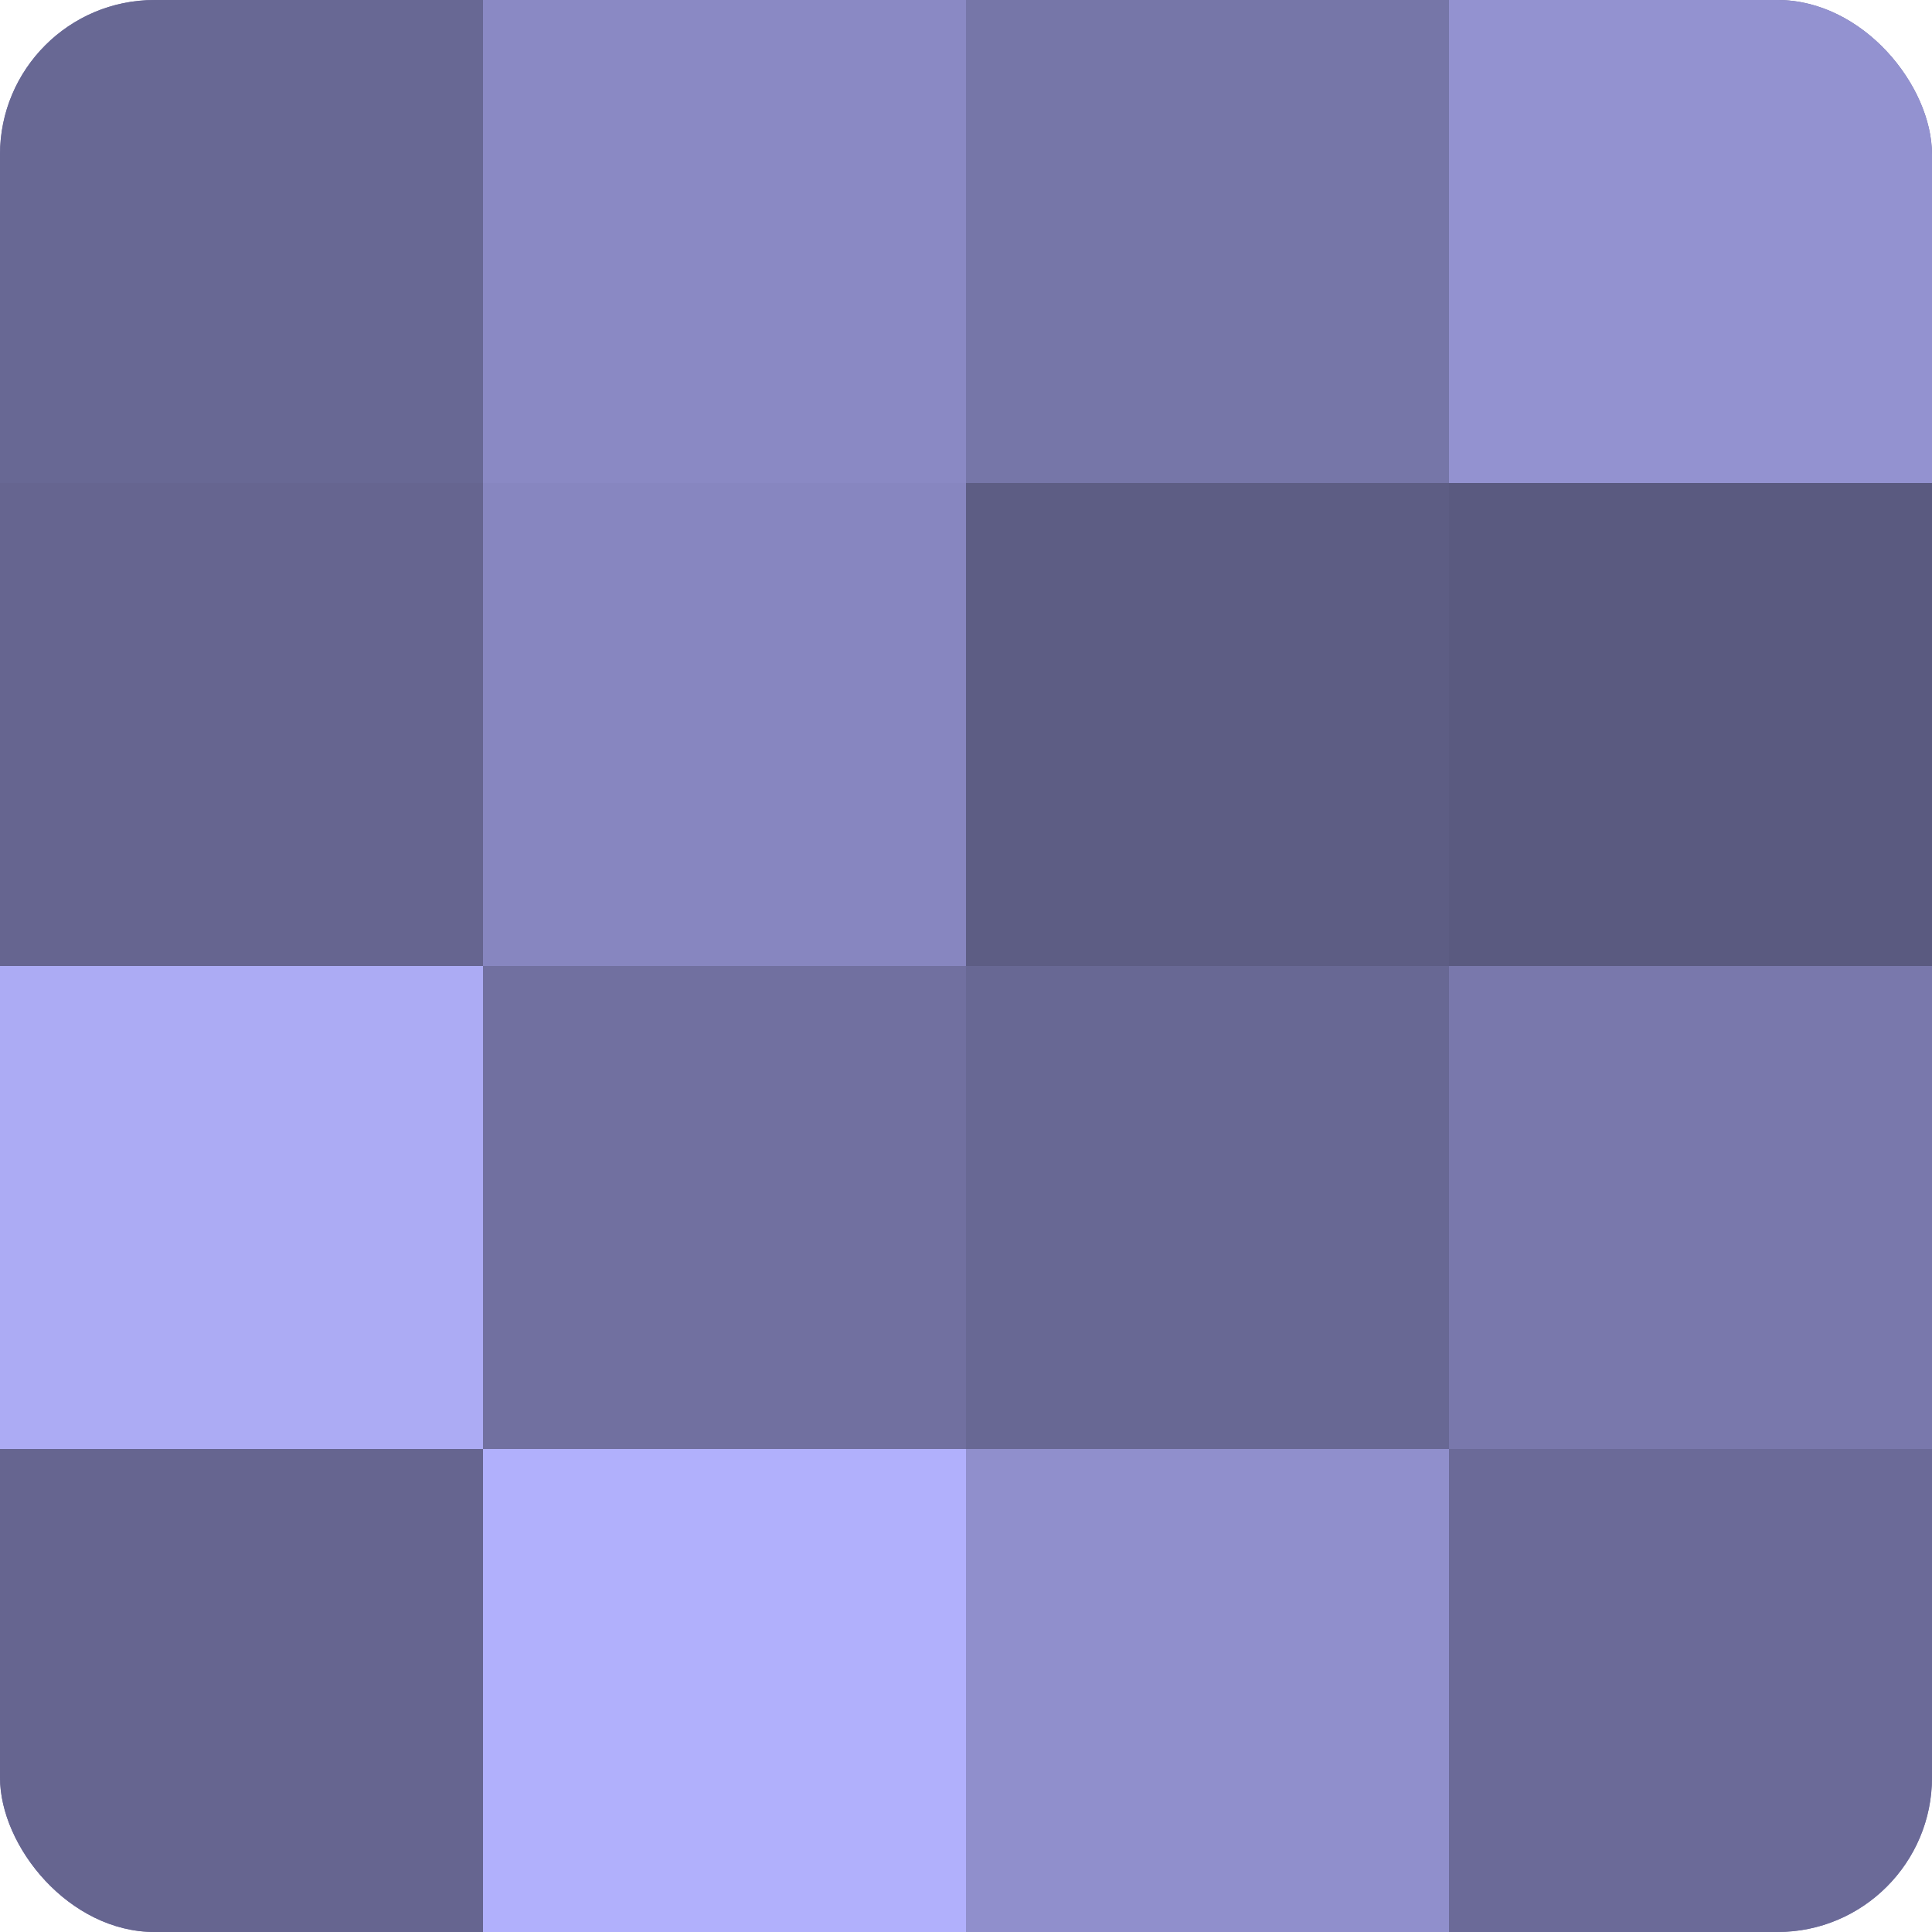
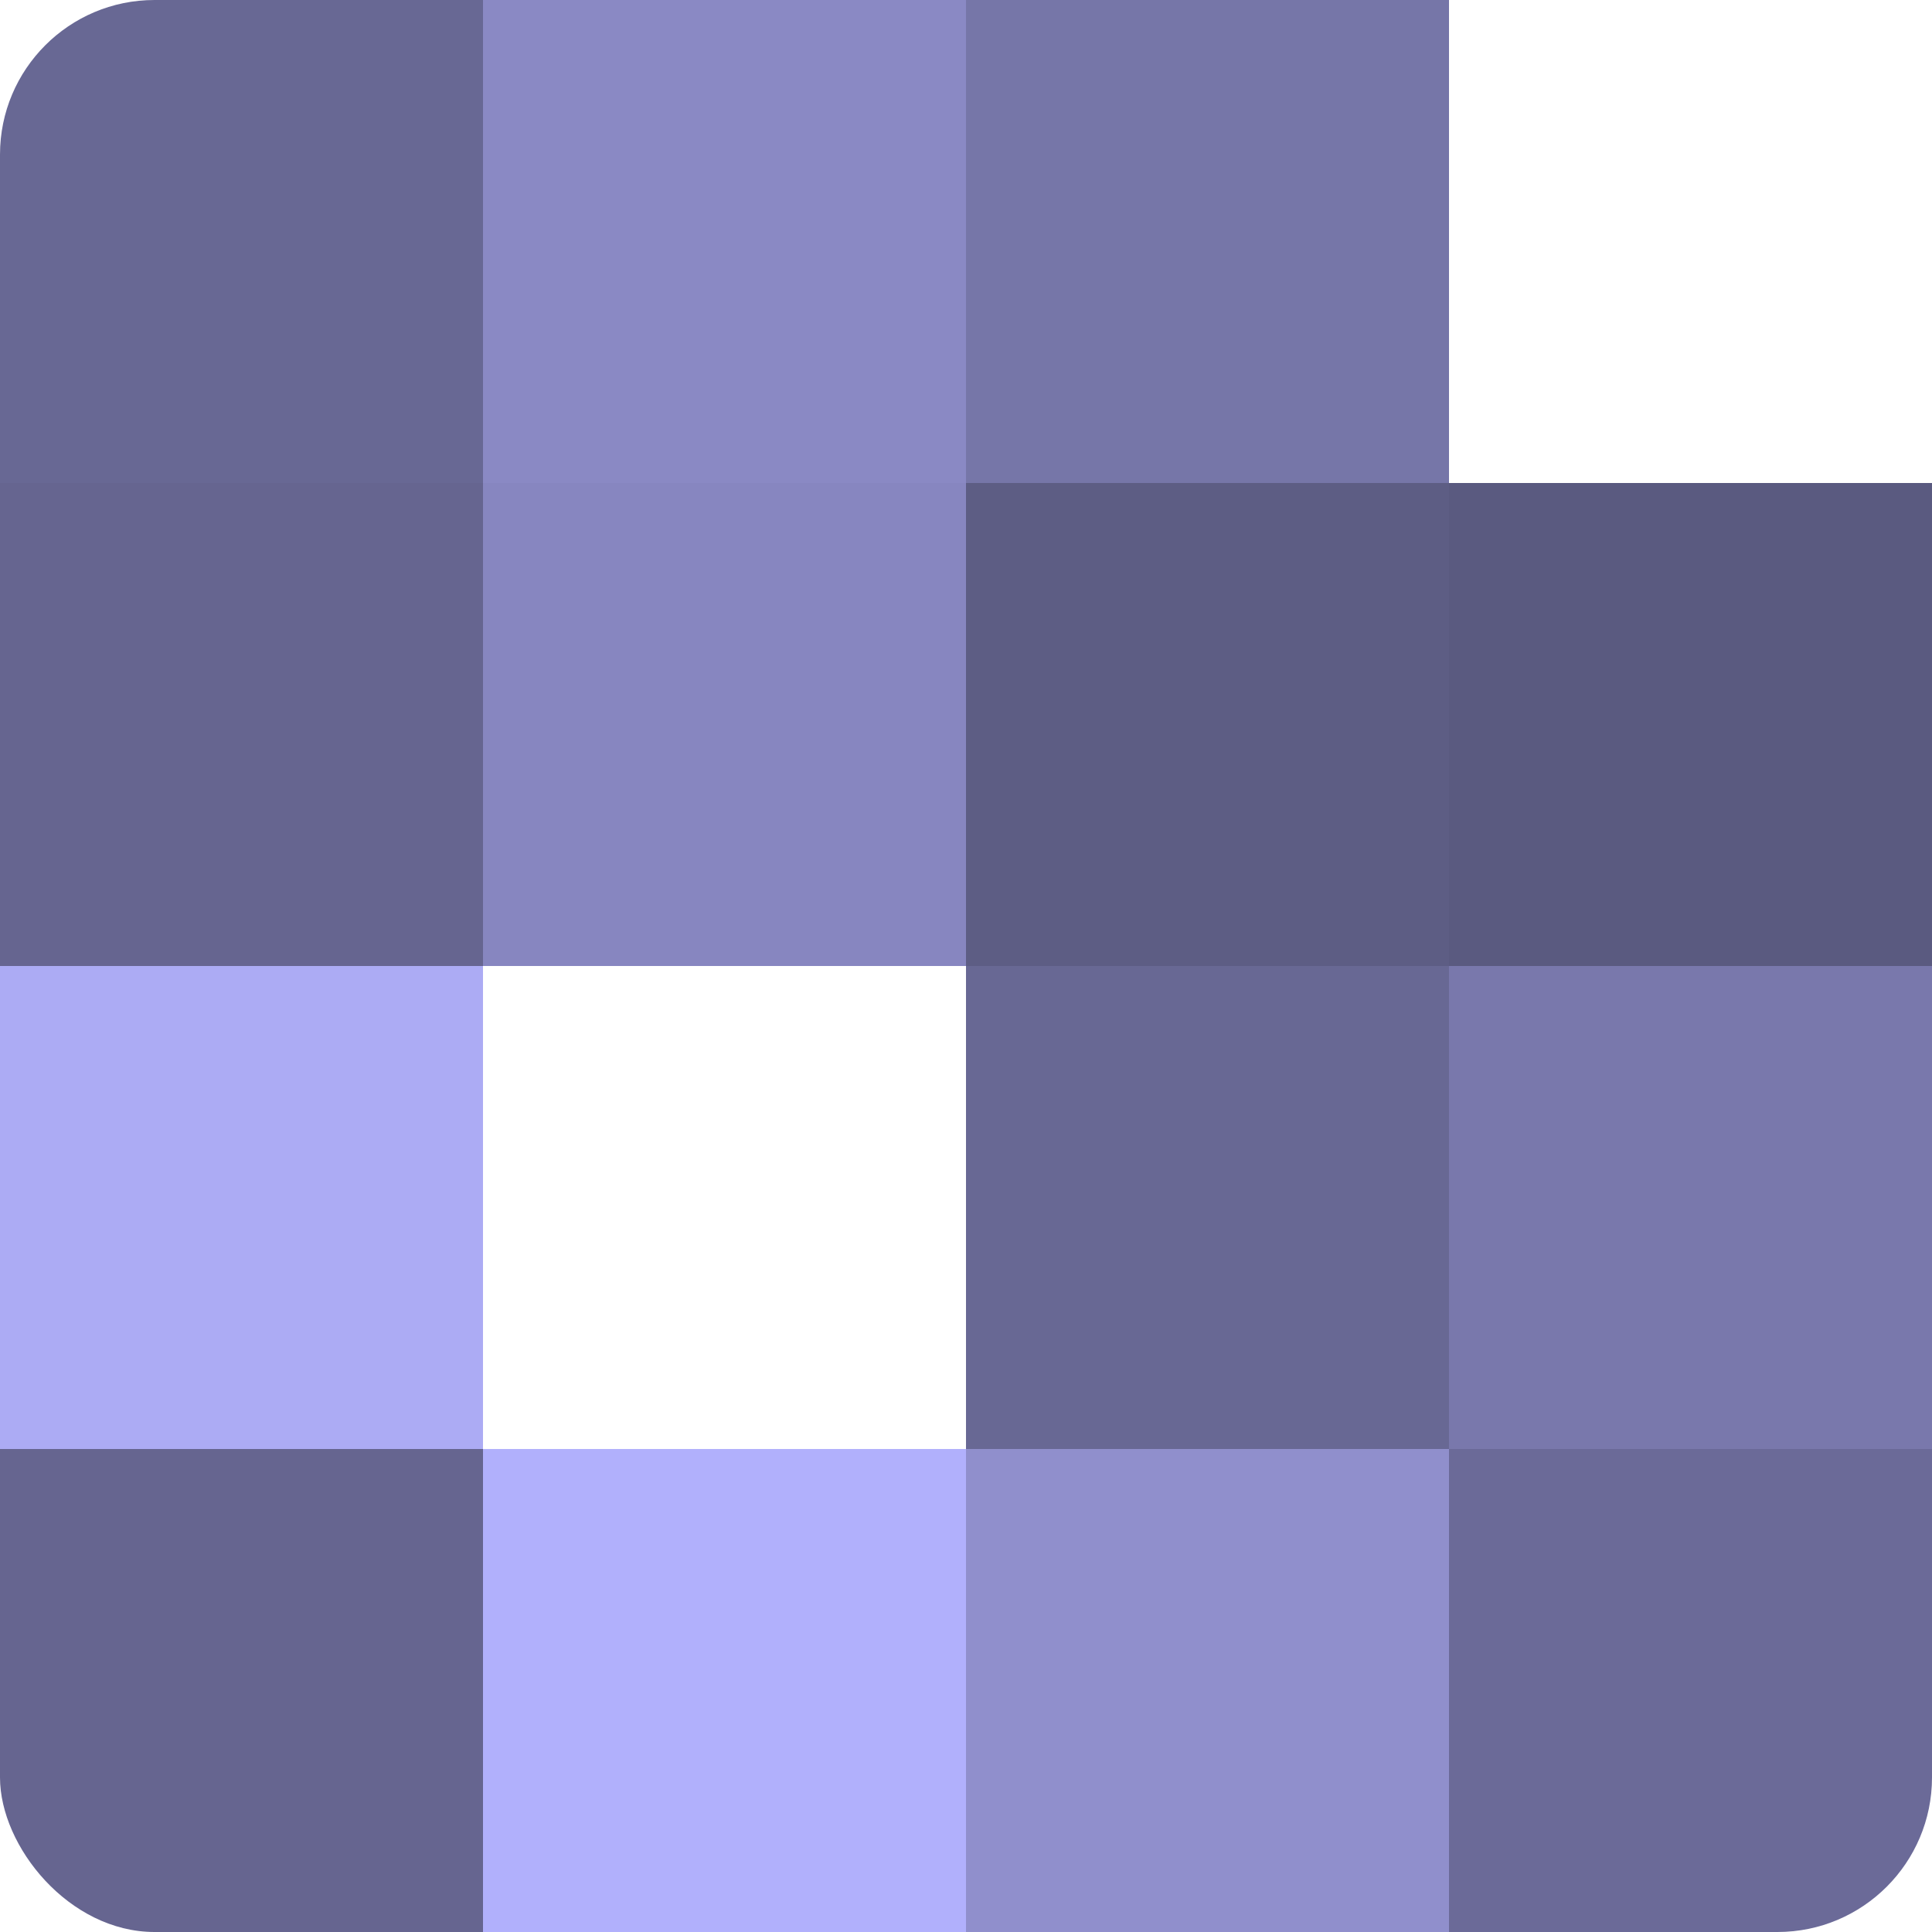
<svg xmlns="http://www.w3.org/2000/svg" width="60" height="60" viewBox="0 0 100 100" preserveAspectRatio="xMidYMid meet">
  <defs>
    <clipPath id="c" width="100" height="100">
      <rect width="100" height="100" rx="8" ry="8" />
    </clipPath>
  </defs>
  <g clip-path="url(#c)">
-     <rect width="100" height="100" fill="#7170a0" />
    <rect width="25" height="25" fill="#686894" />
    <rect y="25" width="25" height="25" fill="#666590" />
    <rect y="50" width="25" height="25" fill="#acabf4" />
    <rect y="75" width="25" height="25" fill="#666590" />
    <rect x="25" width="25" height="25" fill="#8a89c4" />
    <rect x="25" y="25" width="25" height="25" fill="#8786c0" />
-     <rect x="25" y="50" width="25" height="25" fill="#7170a0" />
    <rect x="25" y="75" width="25" height="25" fill="#b1b0fc" />
    <rect x="50" width="25" height="25" fill="#7676a8" />
    <rect x="50" y="25" width="25" height="25" fill="#5d5d84" />
    <rect x="50" y="50" width="25" height="25" fill="#686894" />
    <rect x="50" y="75" width="25" height="25" fill="#908fcc" />
-     <rect x="75" width="25" height="25" fill="#9392d0" />
    <rect x="75" y="25" width="25" height="25" fill="#5a5a80" />
    <rect x="75" y="50" width="25" height="25" fill="#7978ac" />
    <rect x="75" y="75" width="25" height="25" fill="#6b6a98" />
  </g>
</svg>